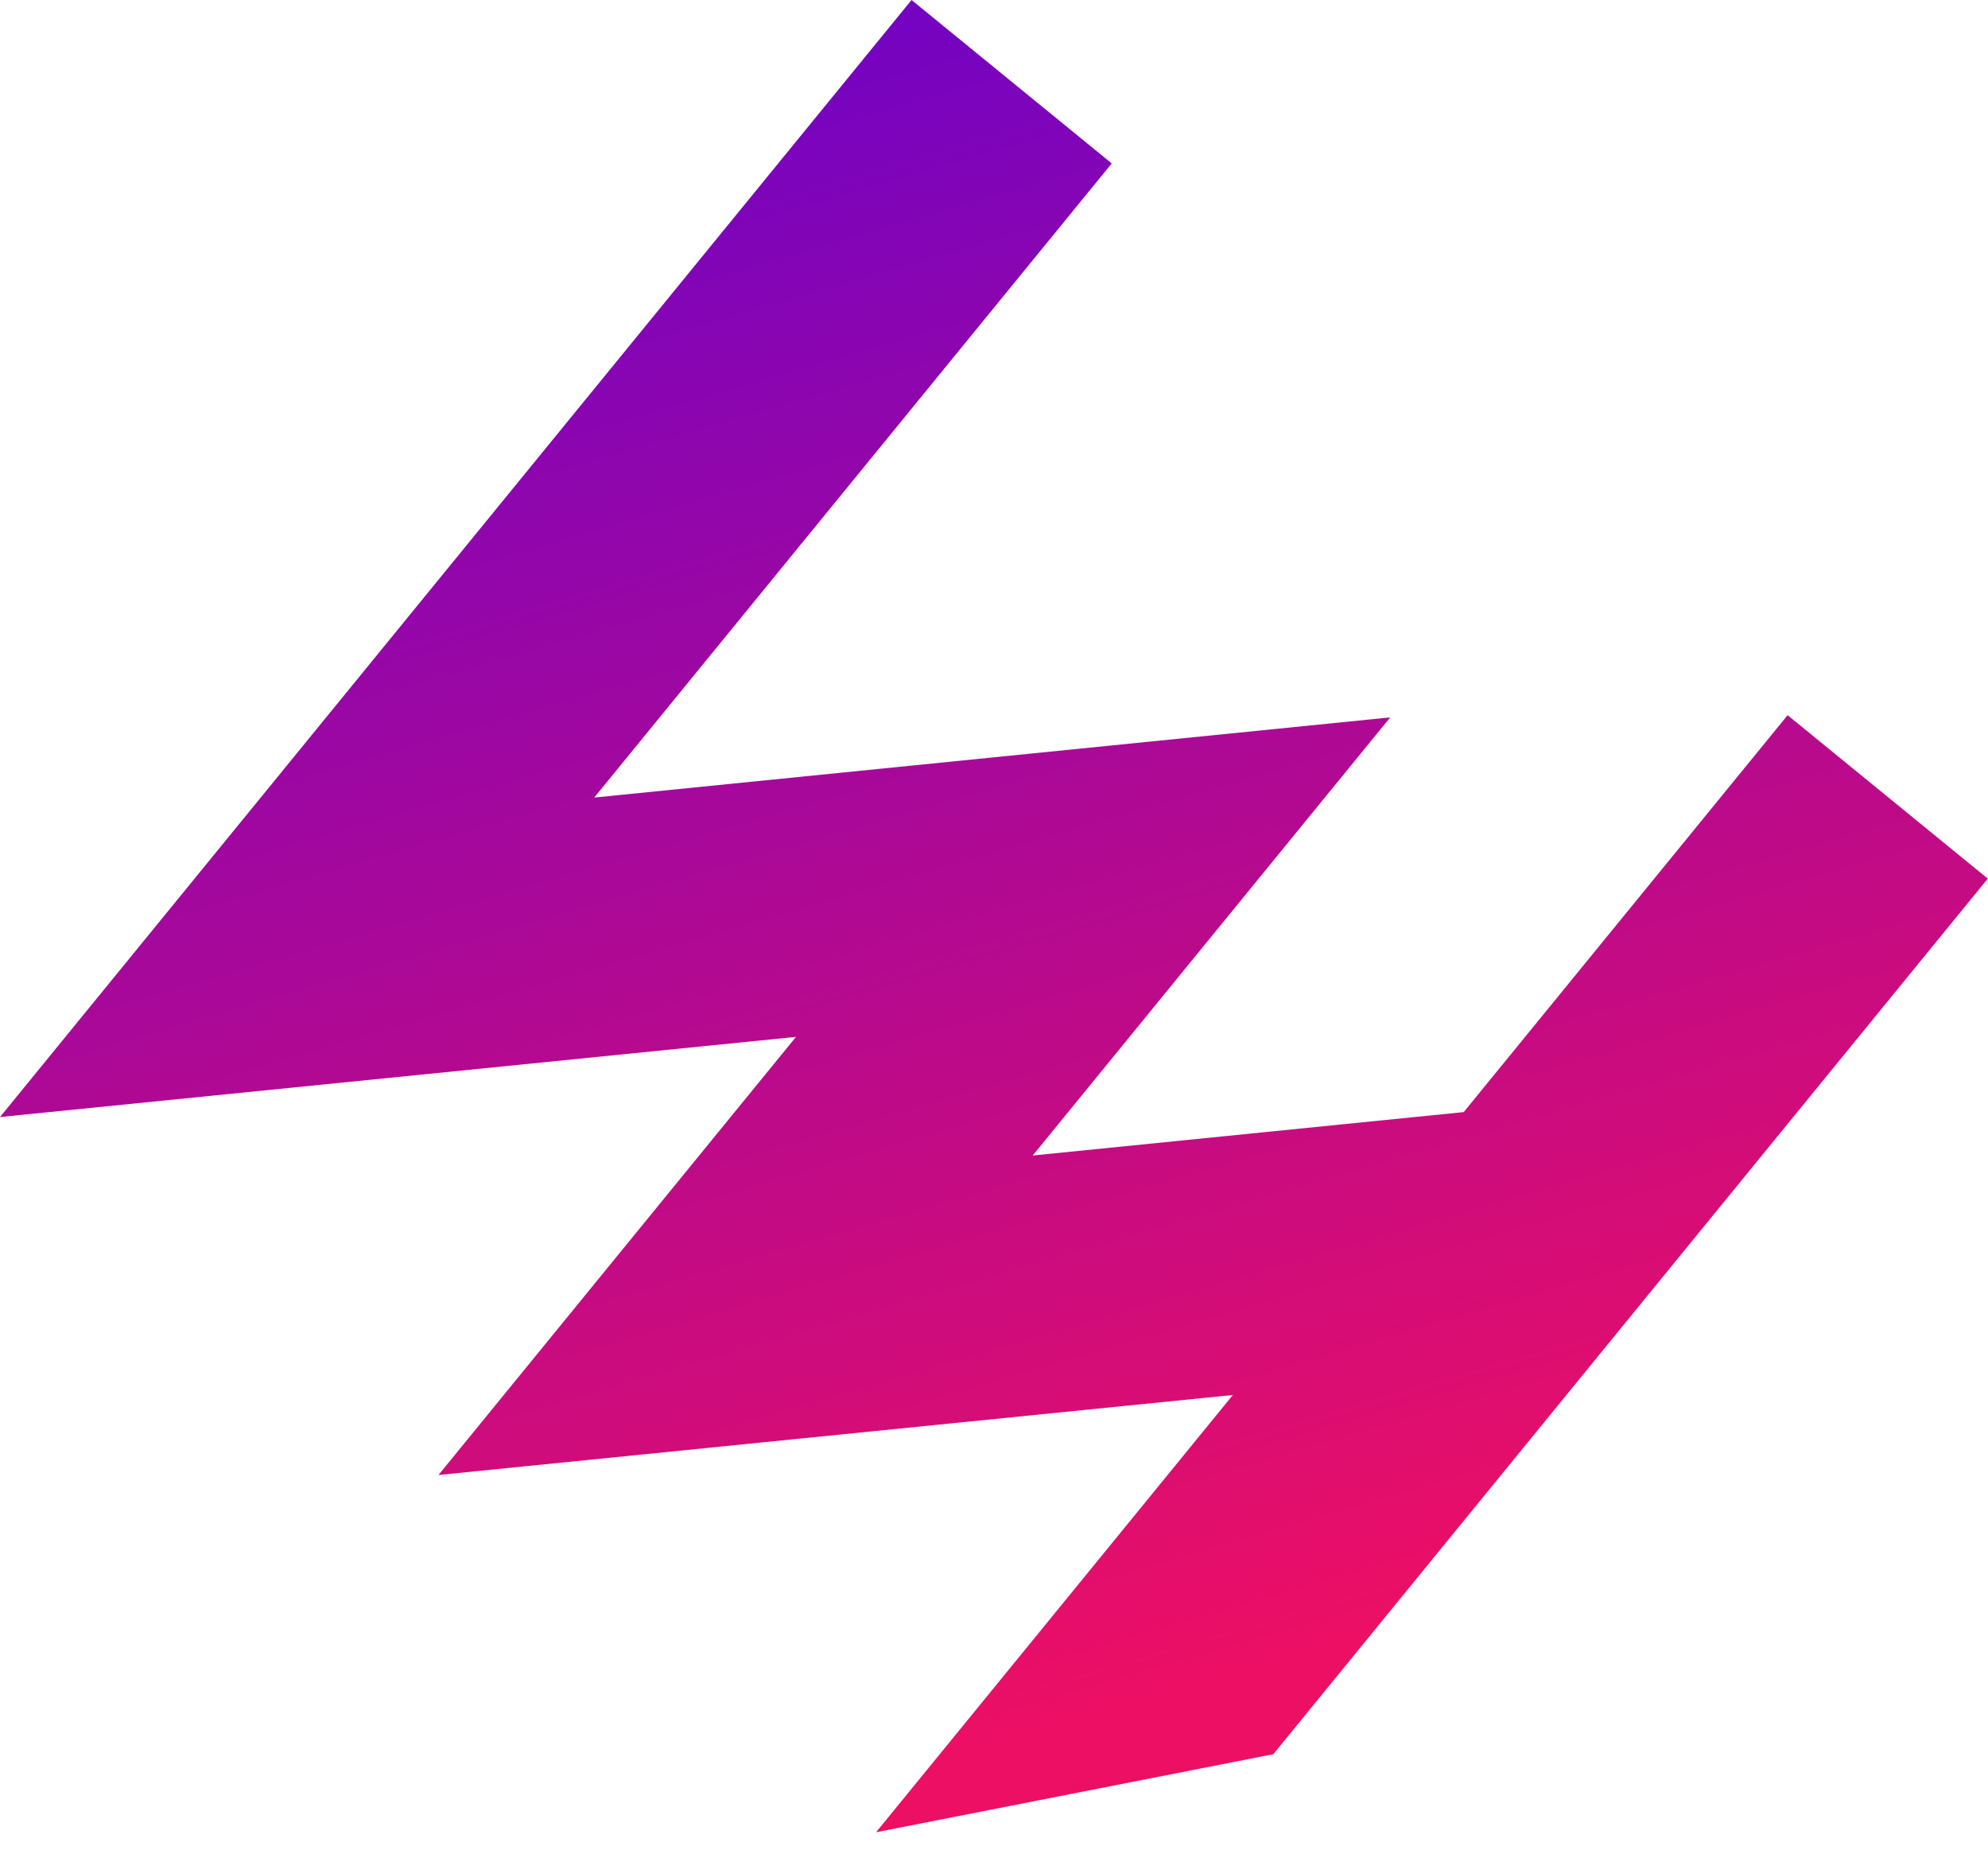
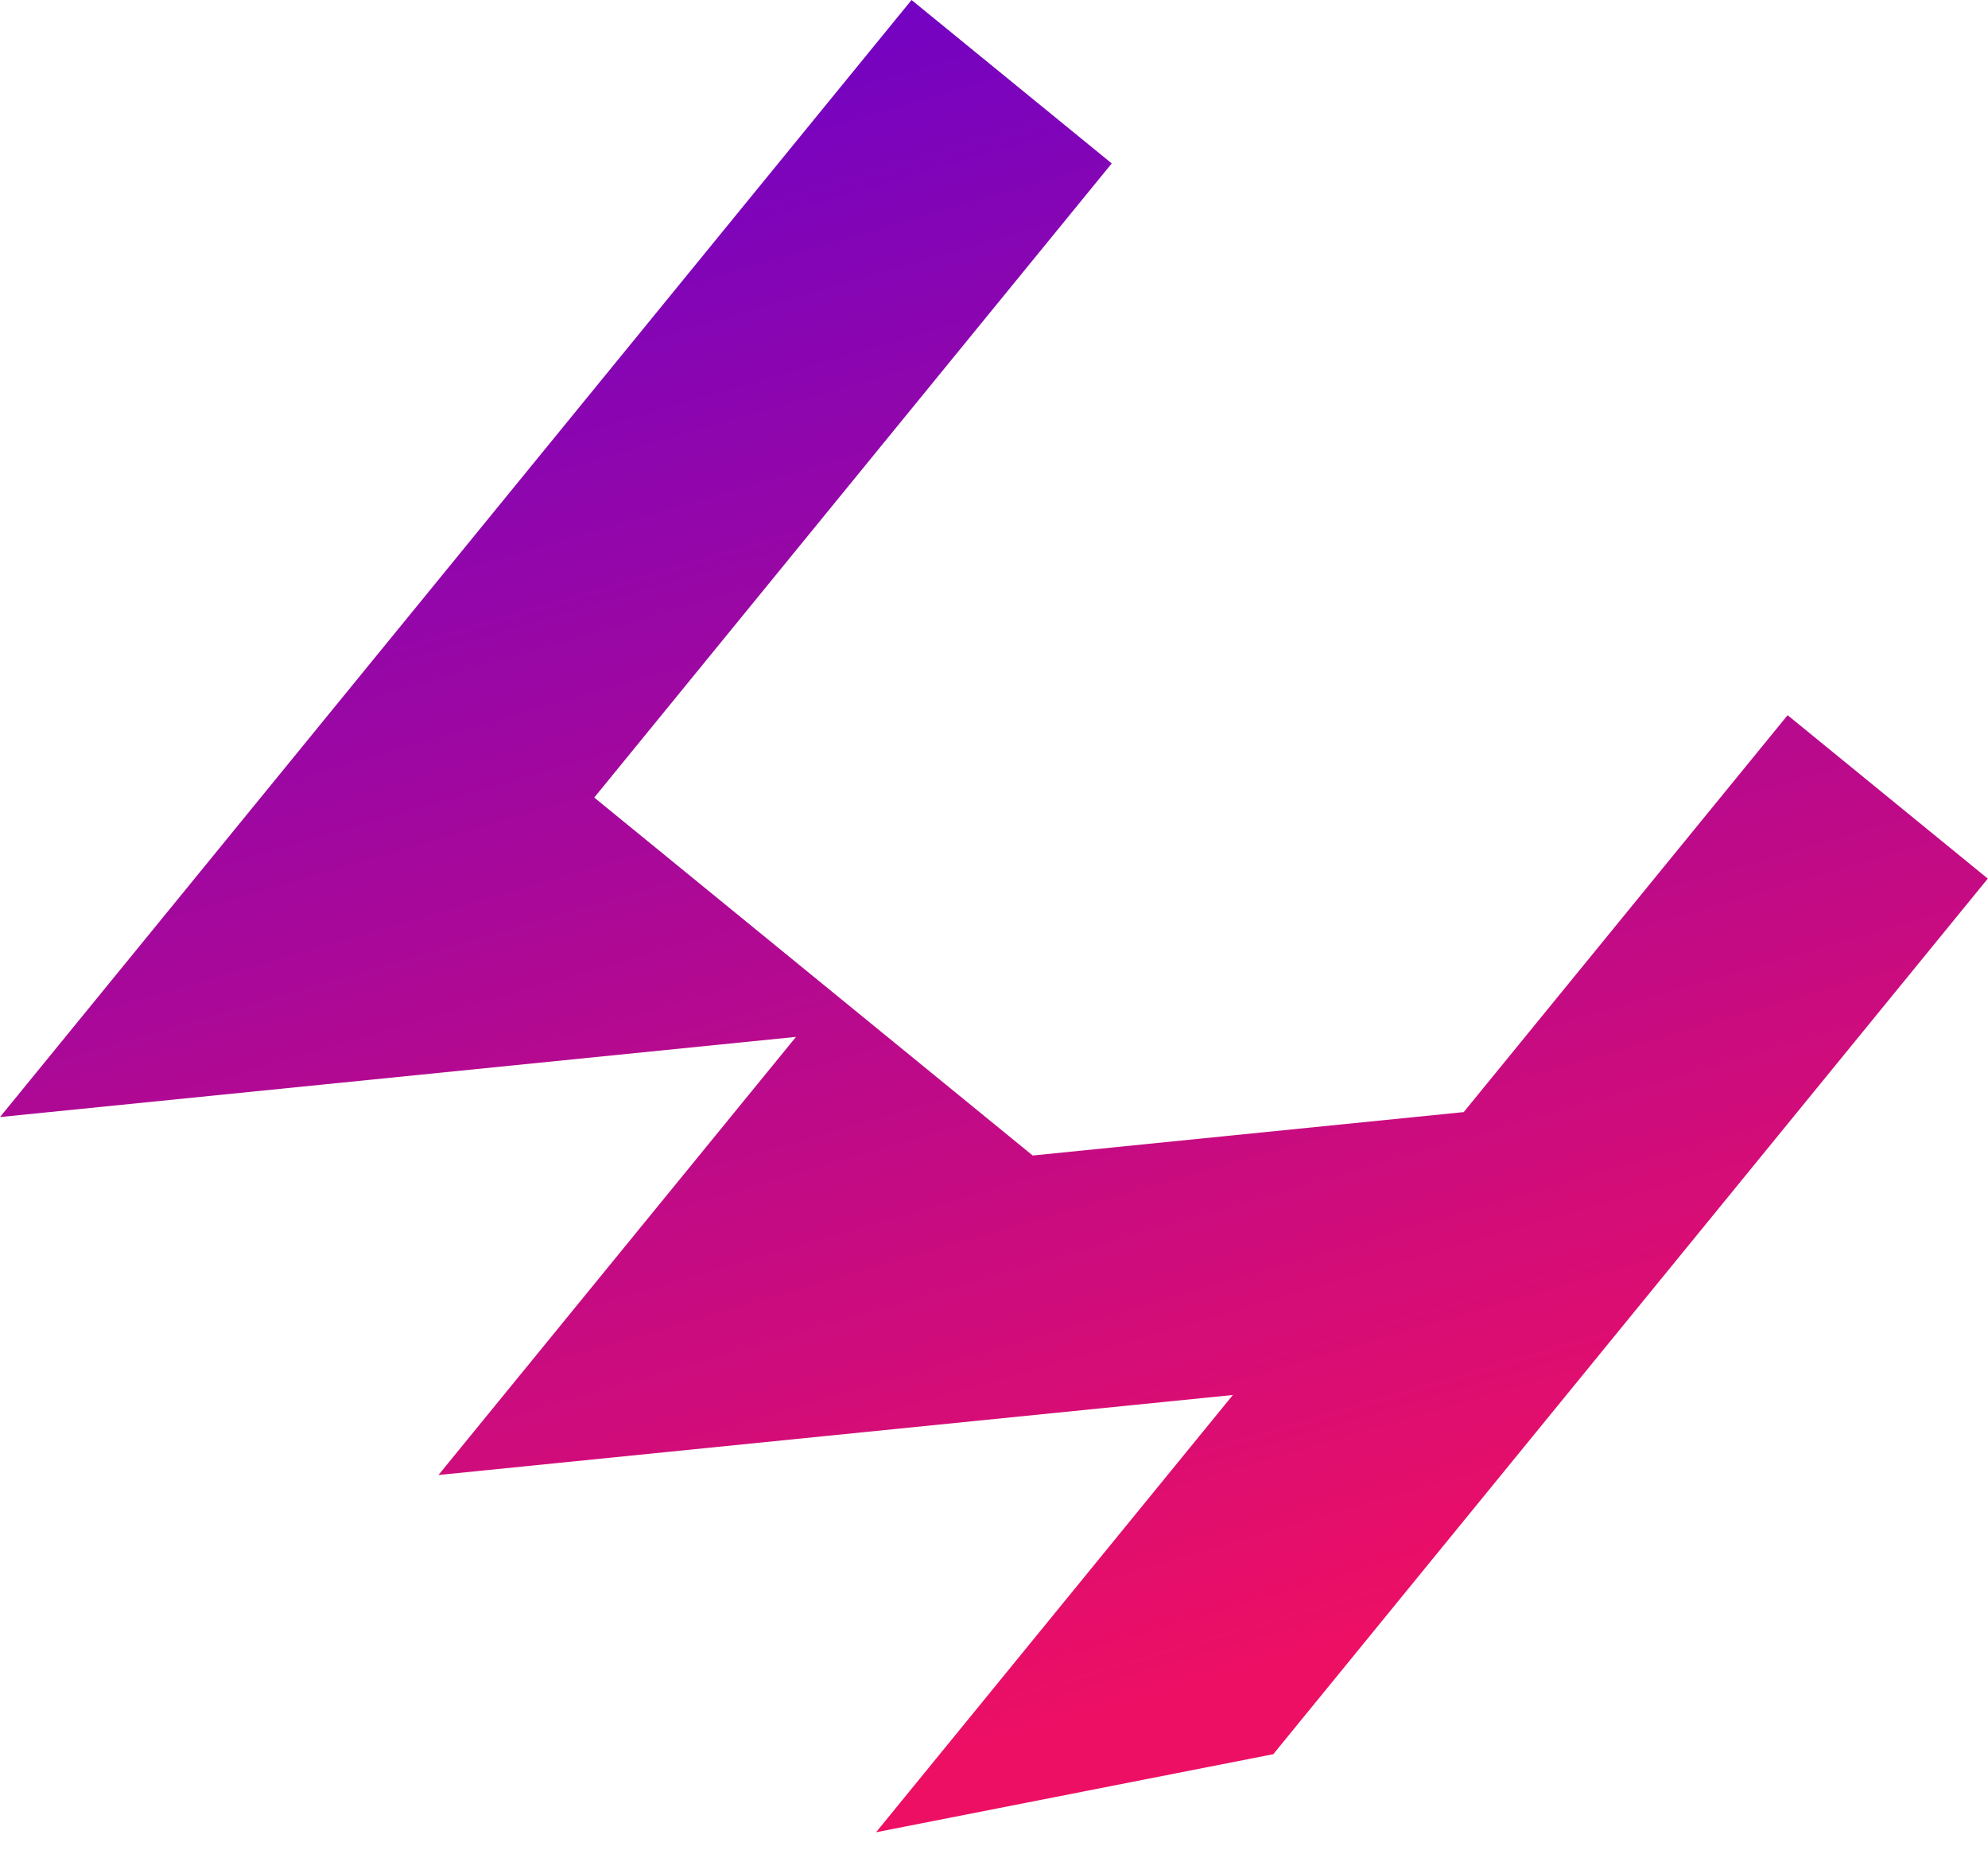
<svg xmlns="http://www.w3.org/2000/svg" width="59" height="55" viewBox="0 0 59 55" fill="none">
-   <path d="M37.789 52.05L58.994 26.07L53.053 21.221L43.44 32.998L30.649 34.286L41.26 21.286L17.636 23.665L32.994 4.849L27.053 0L0 33.145L23.624 30.766L13.013 43.766L36.589 41.392L26 54.366L37.789 52.05Z" fill="url(#paint0_linear)" />
+   <path d="M37.789 52.05L58.994 26.07L53.053 21.221L43.44 32.998L30.649 34.286L17.636 23.665L32.994 4.849L27.053 0L0 33.145L23.624 30.766L13.013 43.766L36.589 41.392L26 54.366L37.789 52.05Z" fill="url(#paint0_linear)" />
  <defs>
    <linearGradient id="paint0_linear" x1="6.329" y1="-60.801" x2="38.443" y2="49.355" gradientUnits="userSpaceOnUse">
      <stop stop-color="#008CFF" />
      <stop offset="0.485" stop-color="#5F01D2" />
      <stop offset="1" stop-color="#ED0F64" />
    </linearGradient>
  </defs>
</svg>